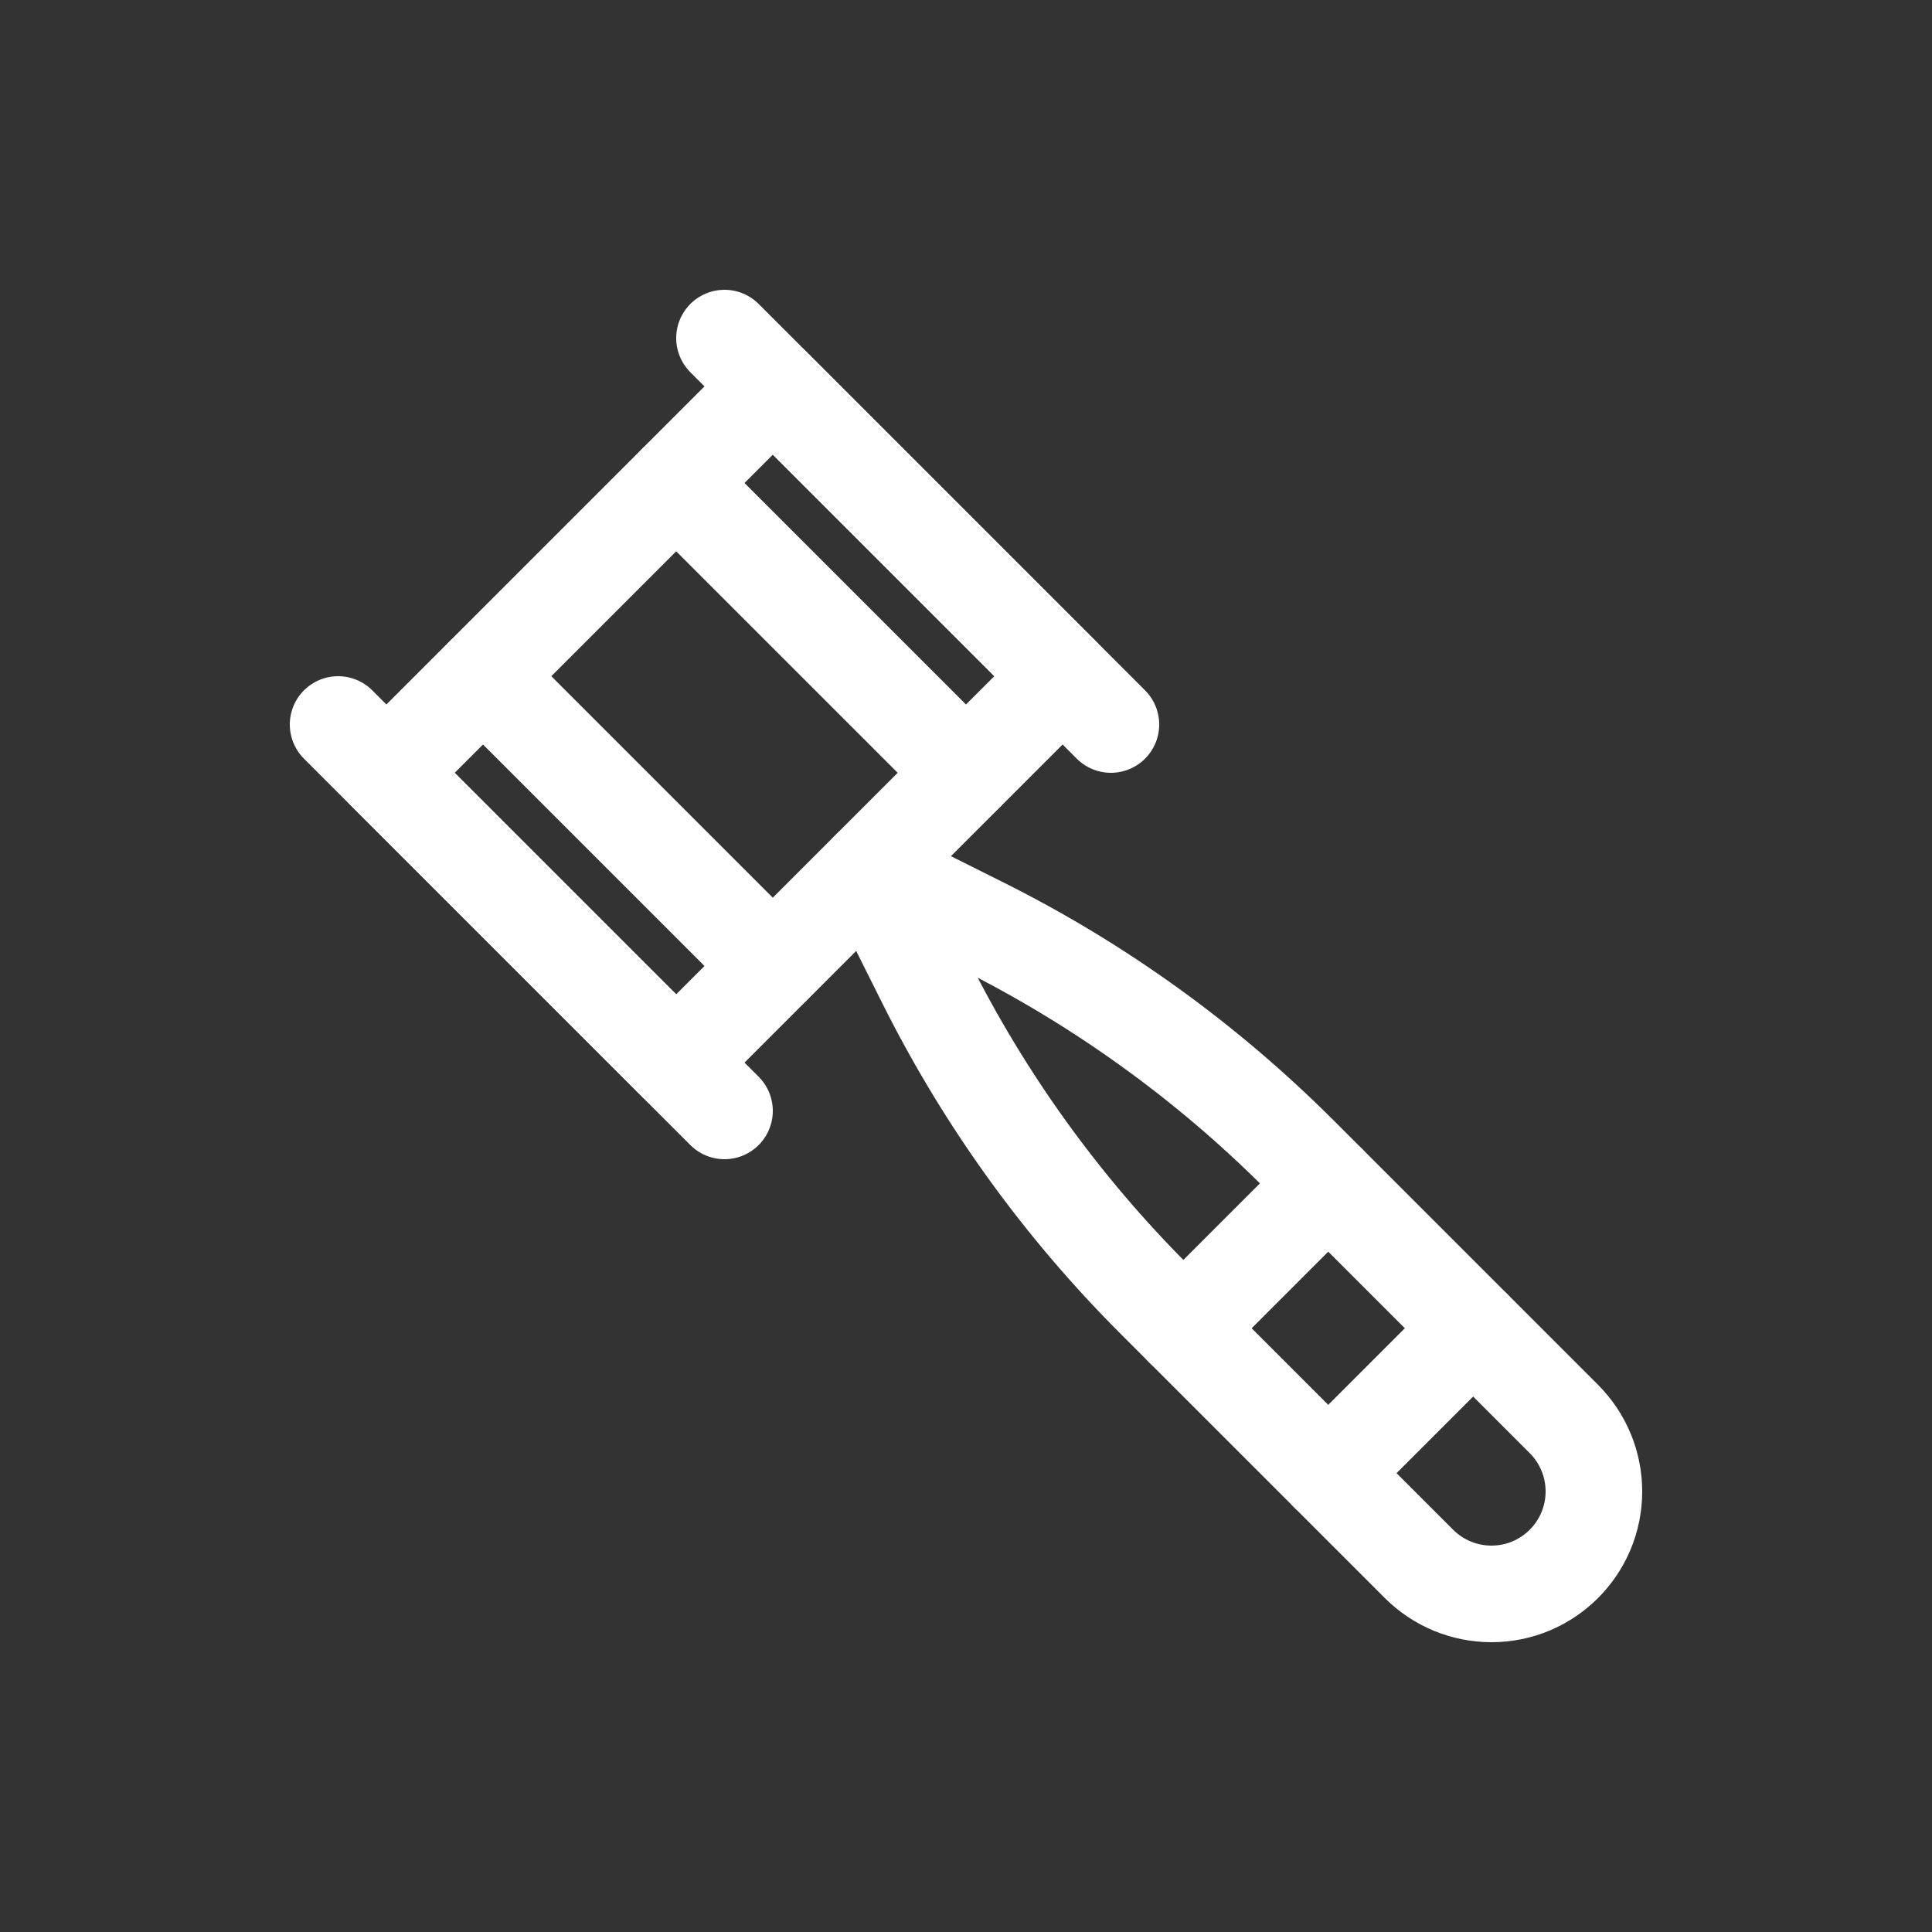
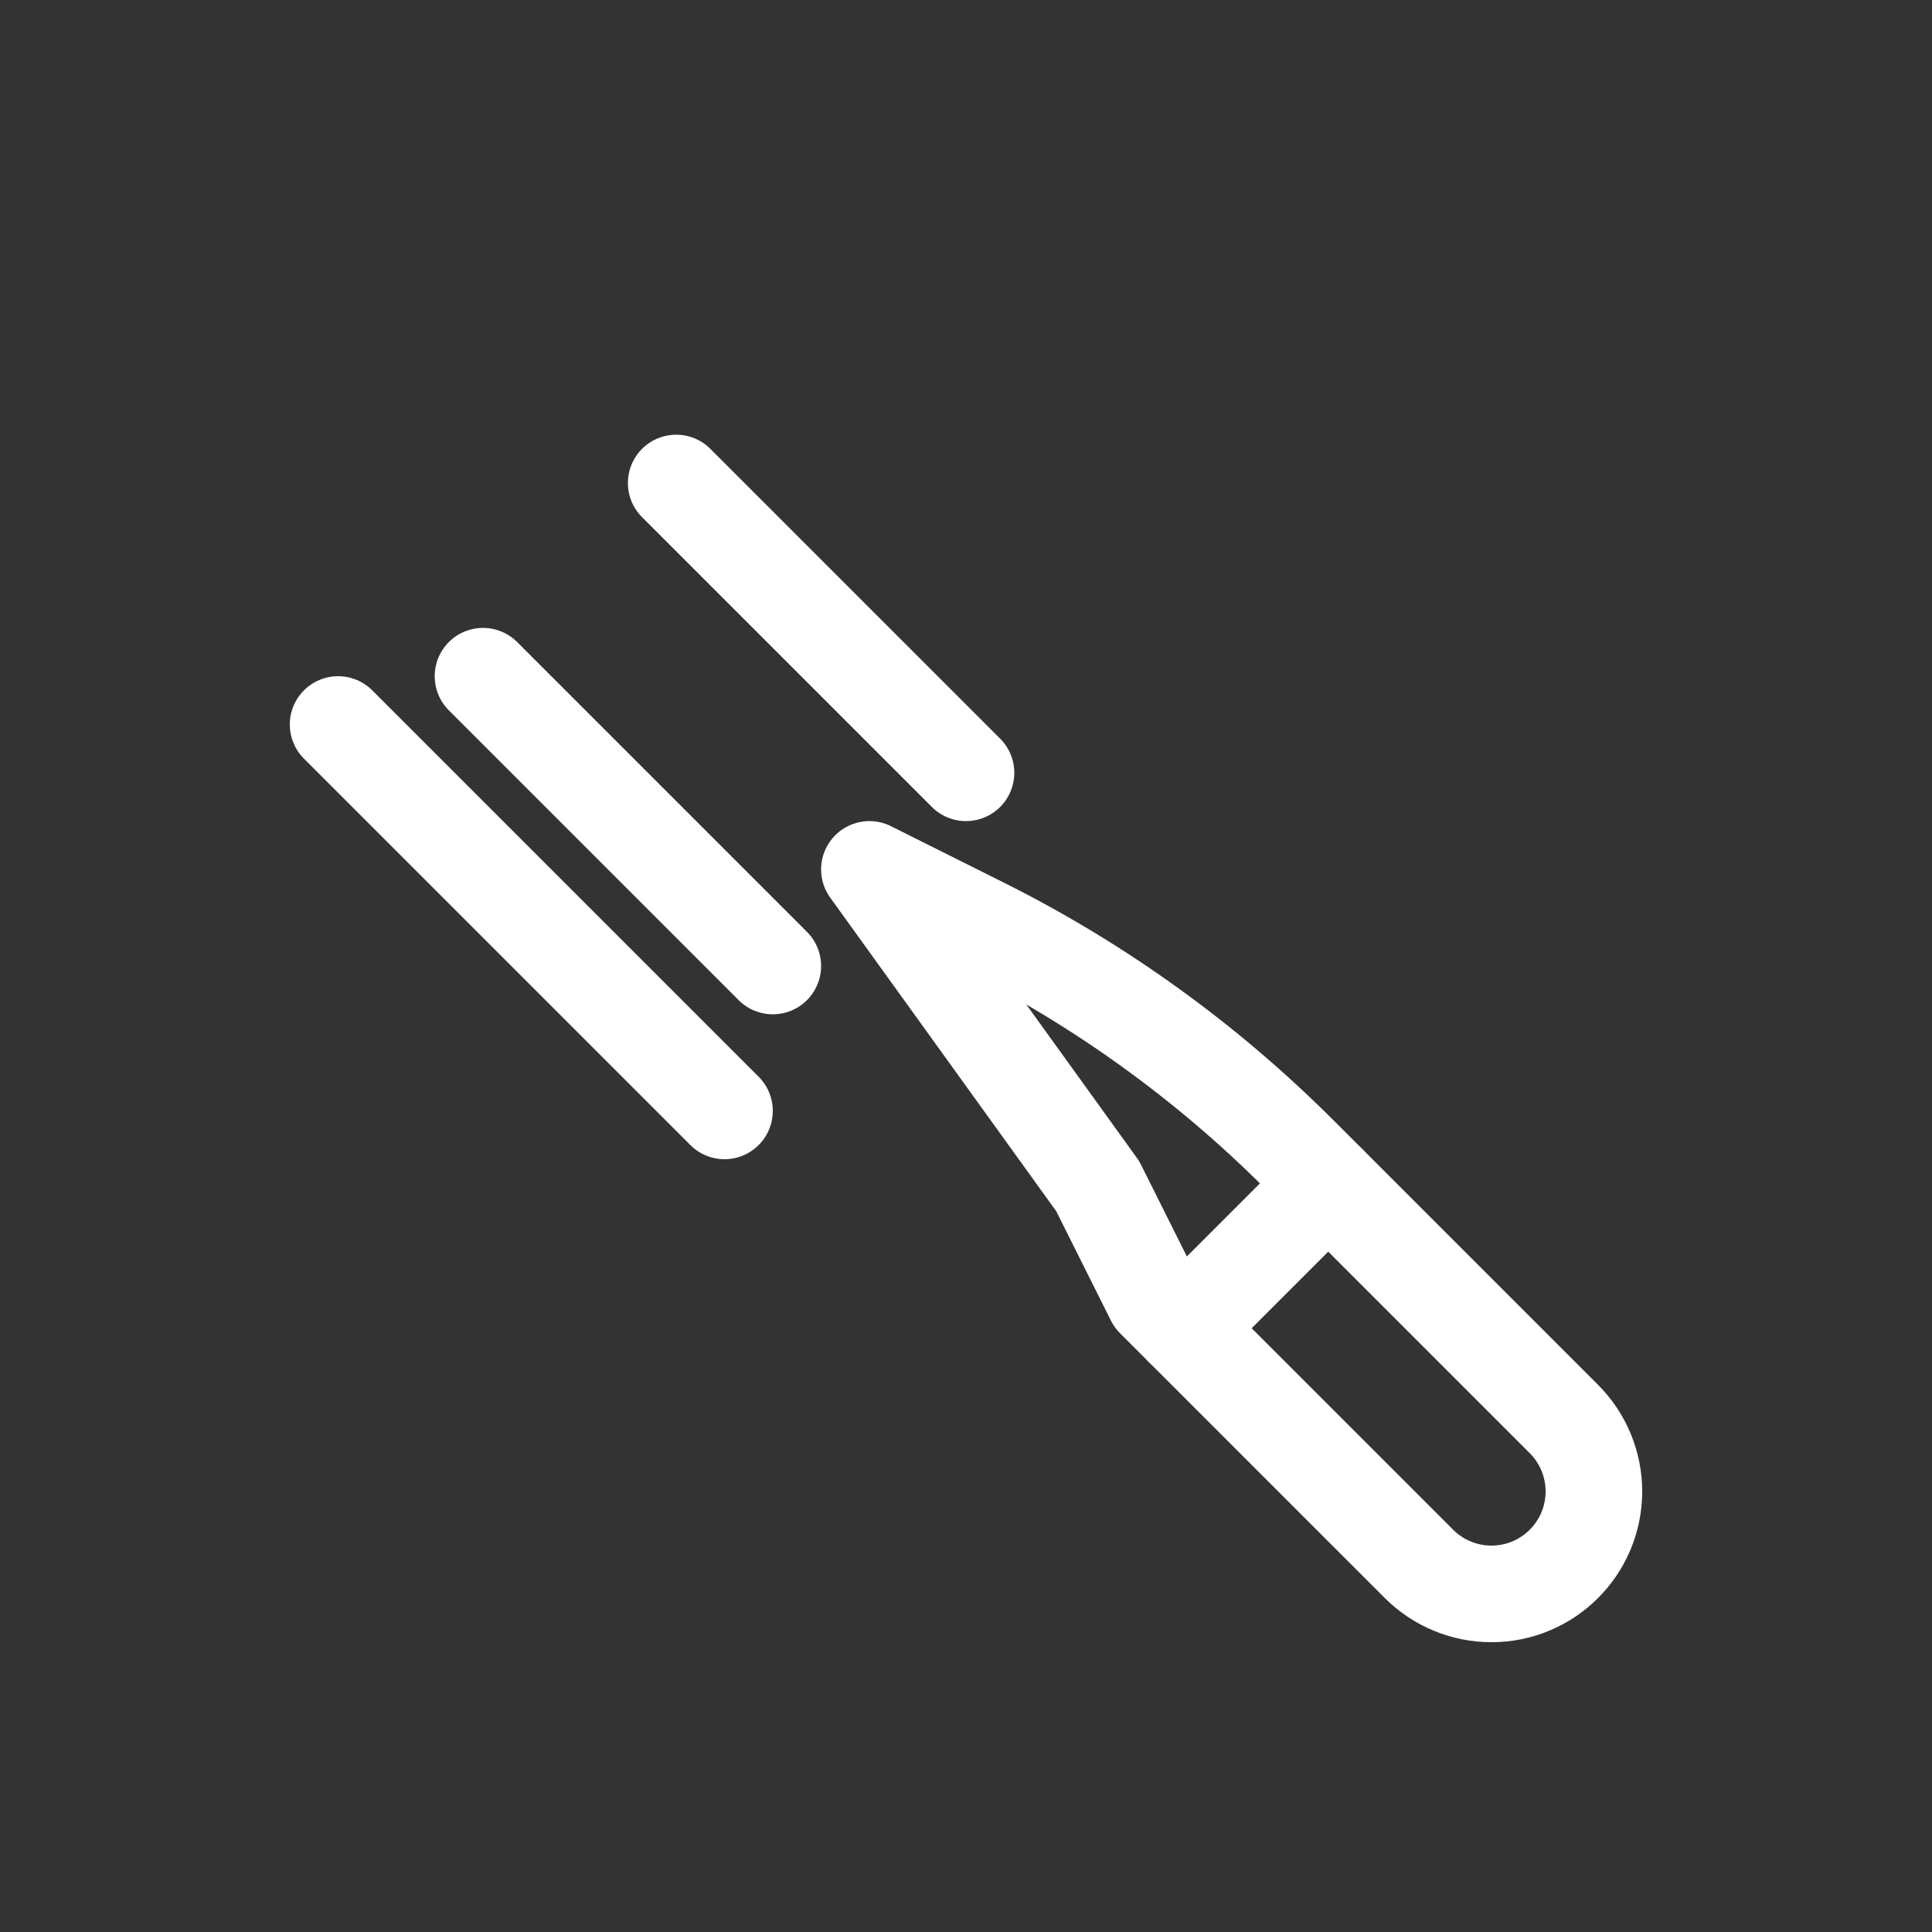
<svg xmlns="http://www.w3.org/2000/svg" id="Layer_2" data-name="Layer 2" viewBox="0 0 600 600">
  <rect x="0" y="0" width="600" height="600" fill="#333333" stroke="none" />
  <defs>
    <style>      .cls-1 {        fill: none;        stroke: #fff;        stroke-linecap: round;        stroke-linejoin: round;        stroke-width: 30px;      }    </style>
  </defs>
  <line class="cls-1" x1="105" y1="225" x2="225" y2="345" />
-   <line class="cls-1" x1="225" y1="105" x2="345" y2="225" />
-   <rect class="cls-1" x="140.15" y="161.36" width="169.71" height="127.28" transform="translate(-93.2 225) rotate(-45)" />
  <line class="cls-1" x1="150" y1="210" x2="240" y2="300" />
  <line class="cls-1" x1="210" y1="150" x2="300" y2="240" />
-   <path class="cls-1" d="M270,270l35.06,17.53c36.39,18.2,69.61,42.14,98.38,70.91l82.24,82.24c5.97,5.97,9.32,14.06,9.32,22.5h0c0,17.57-14.25,31.82-31.82,31.82h0c-8.44,0-16.53-3.35-22.5-9.32l-82.24-82.24c-28.77-28.77-52.71-61.99-70.91-98.38l-17.53-35.06Z" />
+   <path class="cls-1" d="M270,270l35.06,17.53c36.39,18.2,69.61,42.14,98.38,70.91l82.24,82.24c5.97,5.97,9.32,14.06,9.32,22.5h0c0,17.57-14.25,31.82-31.82,31.82h0c-8.44,0-16.53-3.35-22.5-9.32l-82.24-82.24l-17.53-35.06Z" />
  <line class="cls-1" x1="367.5" y1="412.5" x2="412.5" y2="367.5" />
-   <line class="cls-1" x1="412.5" y1="457.5" x2="457.5" y2="412.5" />
</svg>